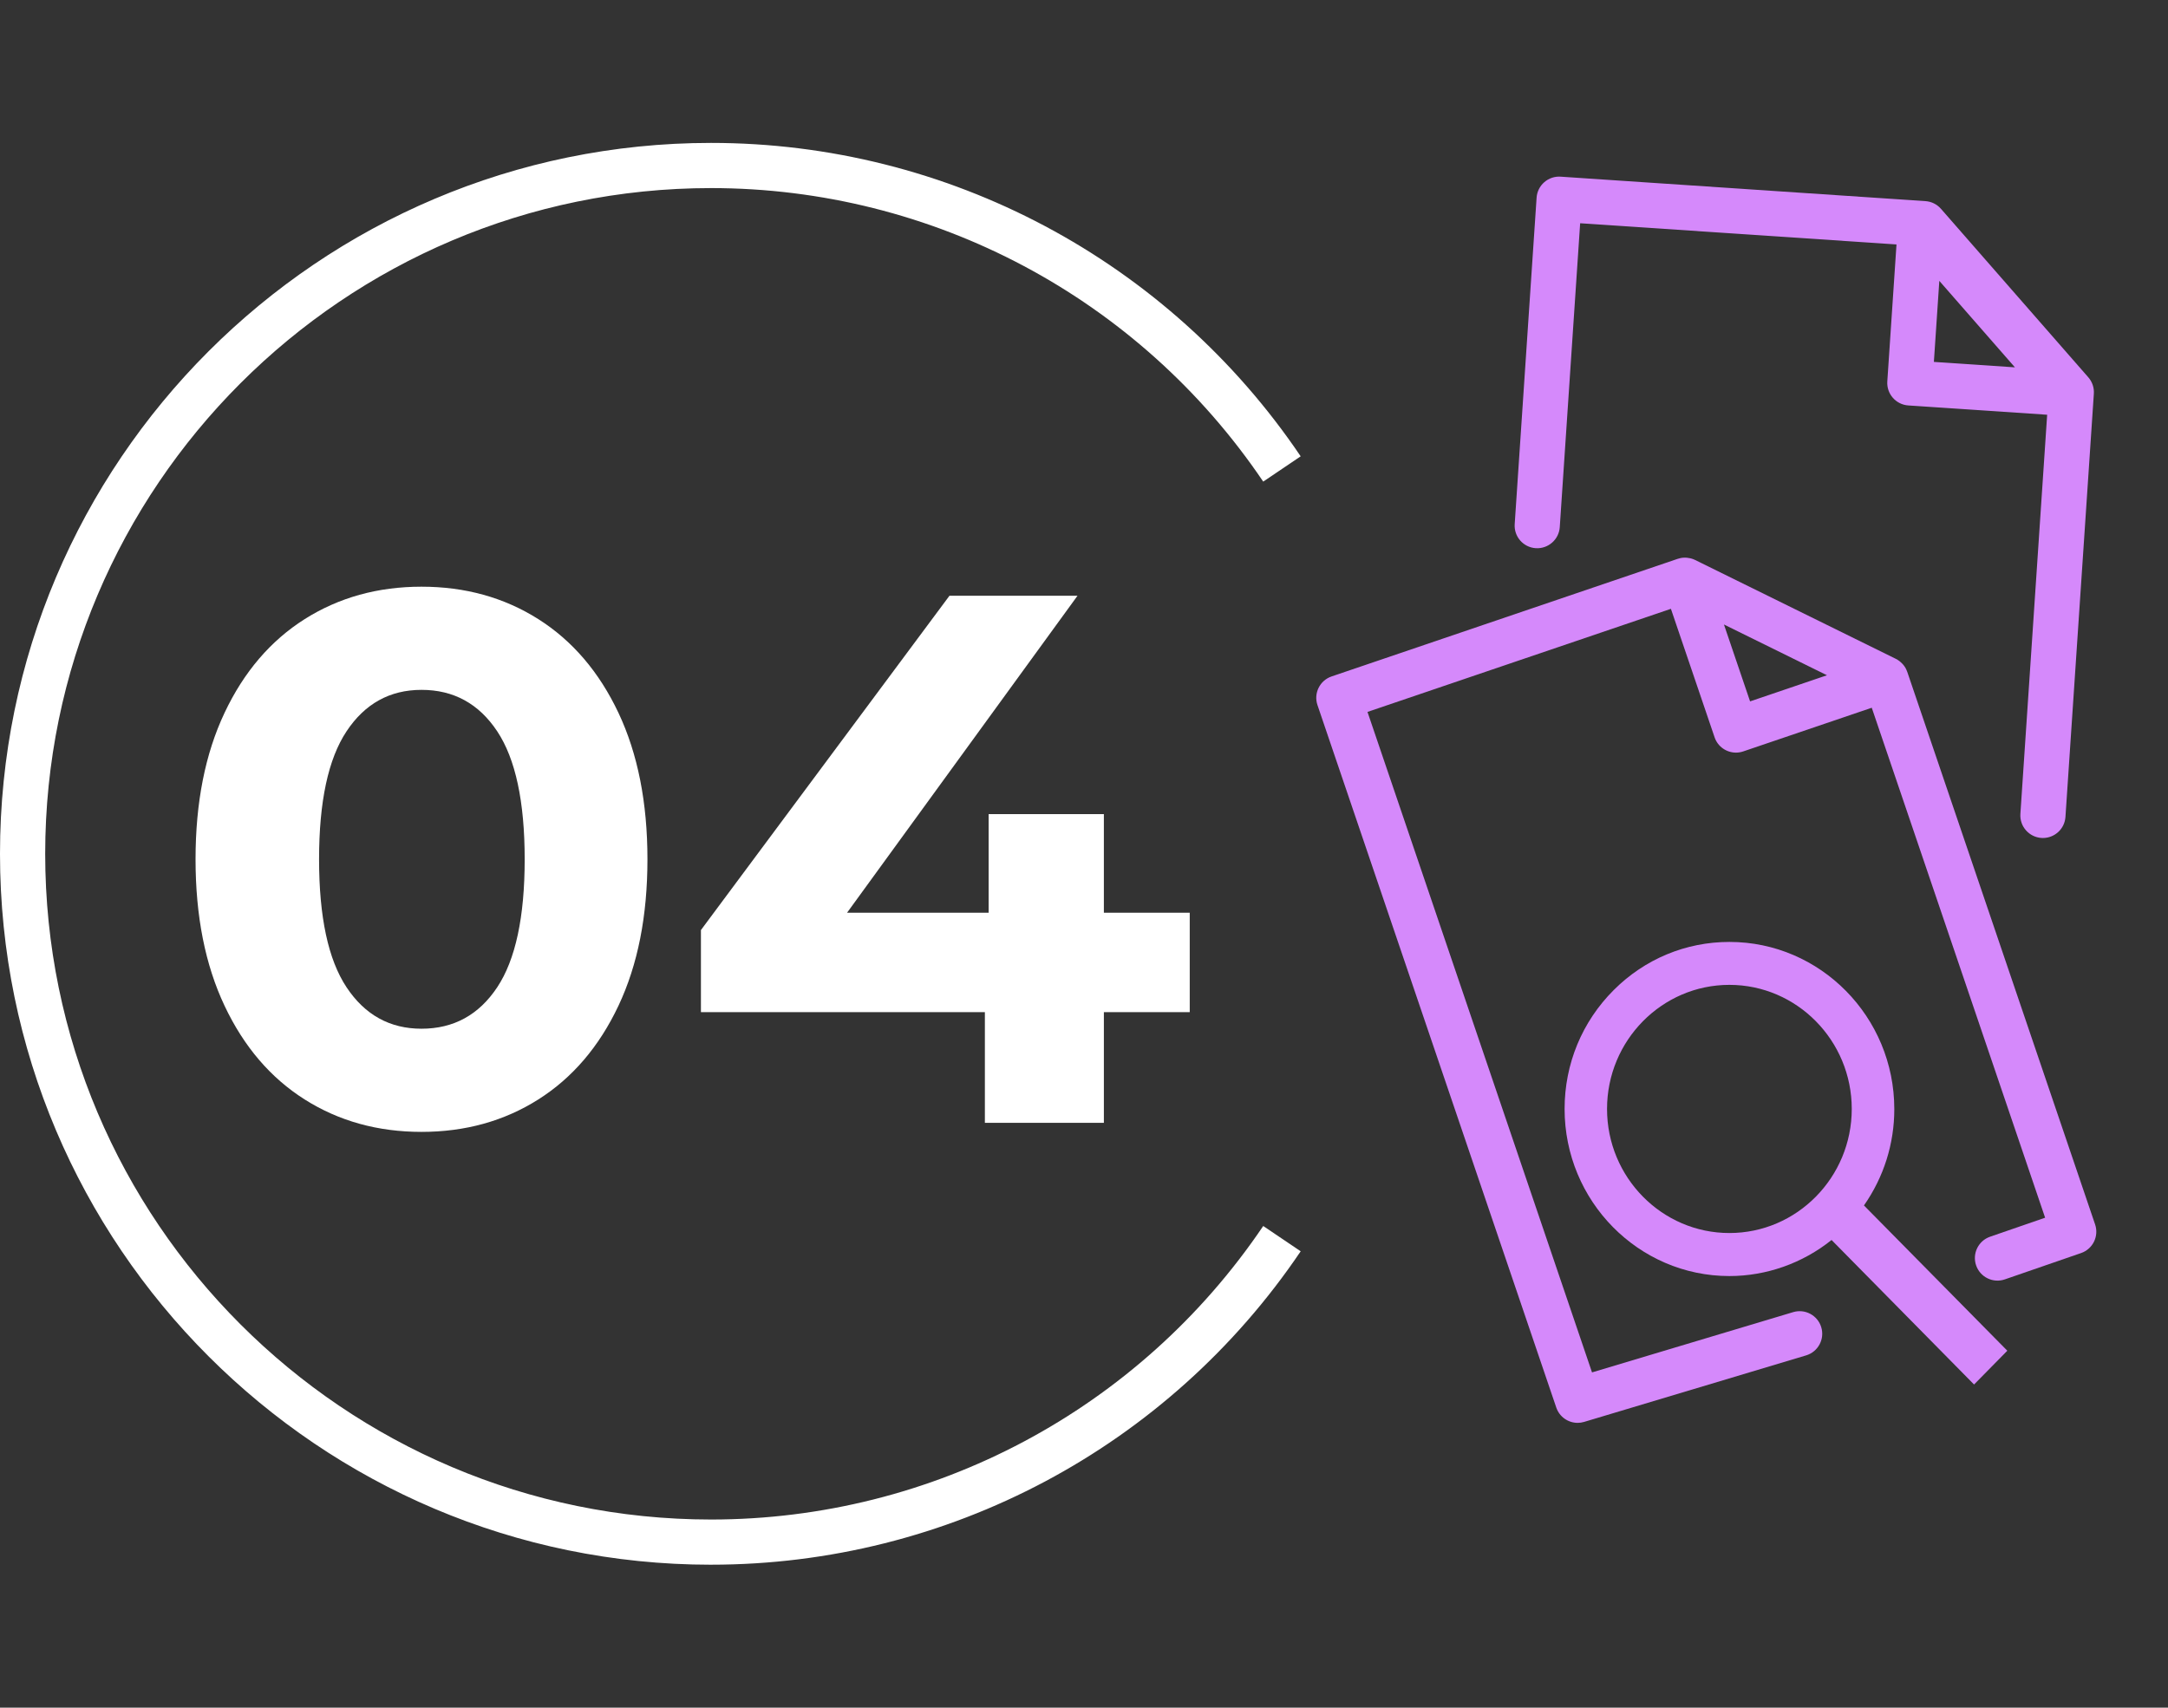
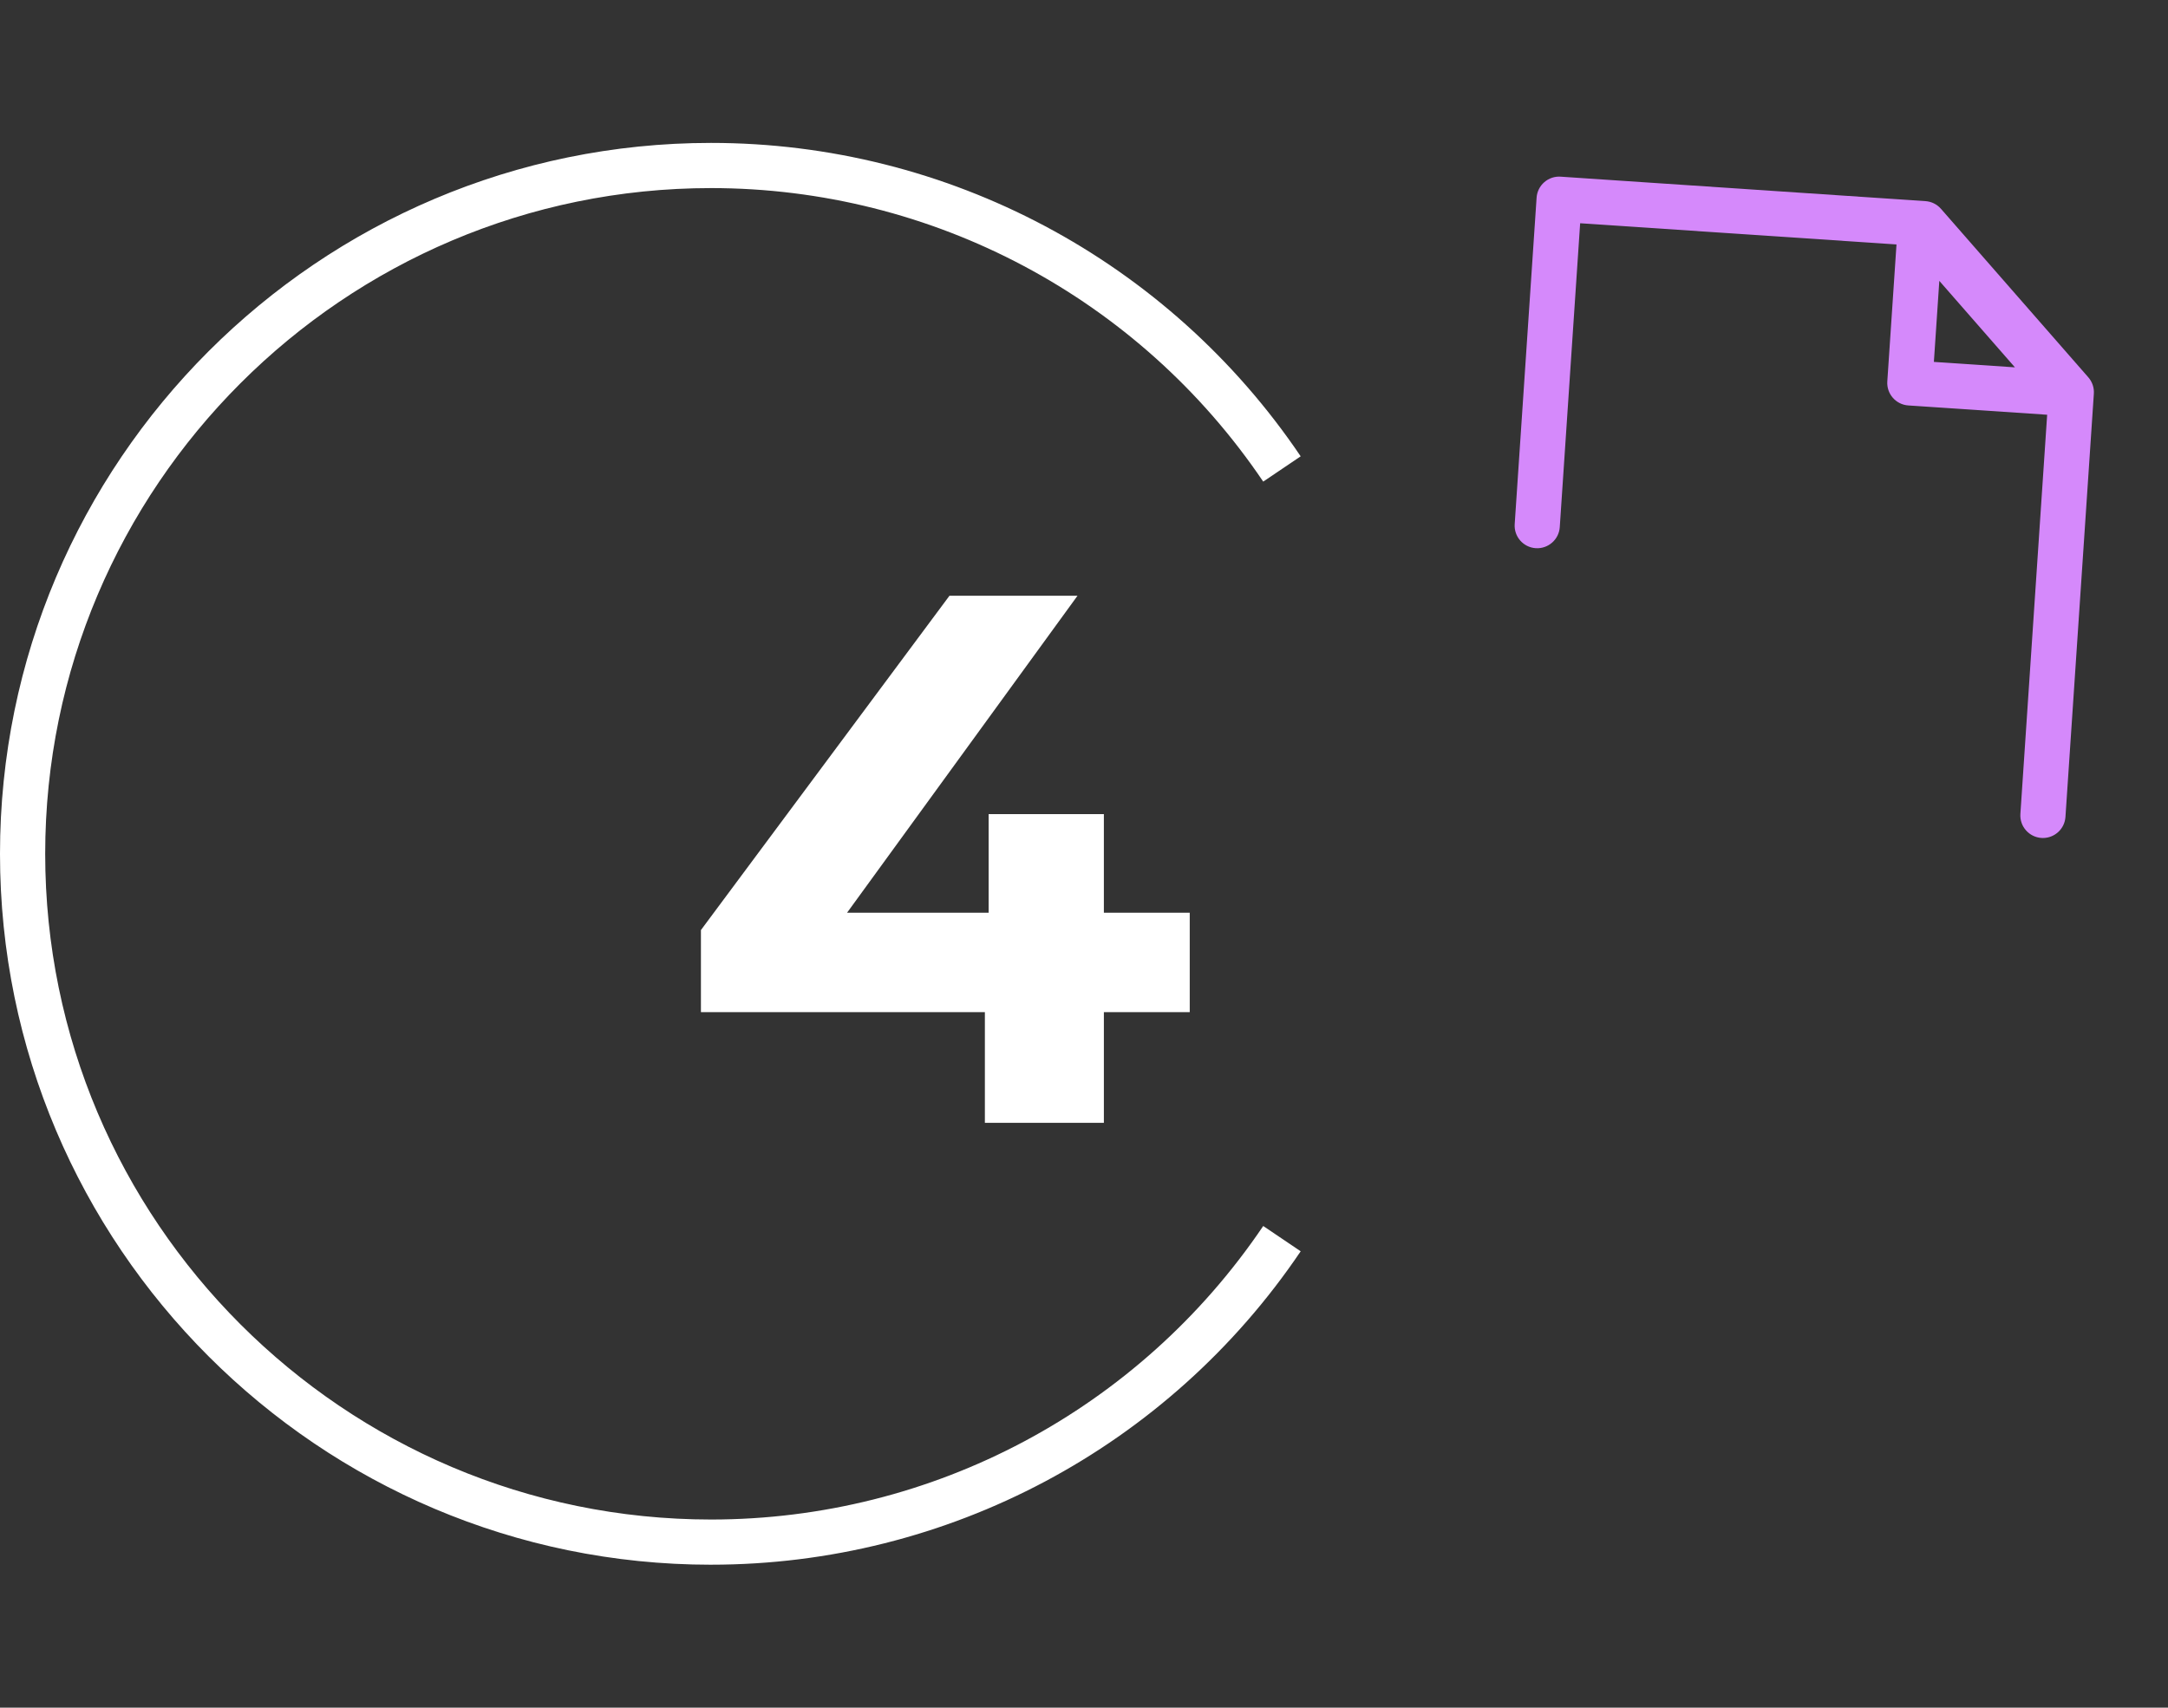
<svg xmlns="http://www.w3.org/2000/svg" id="aibubble_x5F_create_x5F_an_x5F_image_x5F_with_x5F_data_x5F_sheets_x5F_that_x5F_depict_x5F_the_x5F_ear_x5F_ff7fbd21-4d8b-4dfa-8a10-723c5ede9520_x5F_0_xA0_Immagine" version="1.1" viewBox="0 0 287.844 226.772">
  <rect x="0" y="0" width="287.844" height="226.772" fill="#333333" stroke="none" />
  <defs>
    <style>
      .st0 {
        fill: #d589fb;
      }

      .st1 {
        fill: #fff;
      }
    </style>
  </defs>
  <g>
    <path class="st1" d="M94.407,207.793C42.351,207.793,0,165.442,0,113.385S42.351,18.978,94.407,18.978c31.411,0,60.676,15.56,78.283,41.621l-4.973,3.359c-16.489-24.408-43.895-38.98-73.311-38.98C45.659,24.978,6,64.638,6,113.385s39.659,88.407,88.407,88.407c29.415,0,56.821-14.571,73.311-38.98l4.973,3.359c-17.607,26.061-46.872,41.62-78.283,41.62Z" />
    <g>
-       <path class="st1" d="M40.462,146.013c-4.534-2.866-8.084-7.016-10.649-12.45-2.567-5.433-3.851-11.916-3.851-19.45s1.283-14.016,3.851-19.45c2.565-5.433,6.115-9.583,10.649-12.45,4.533-2.865,9.7-4.3,15.5-4.3s10.966,1.435,15.5,4.3c4.533,2.867,8.083,7.018,10.65,12.45,2.565,5.435,3.85,11.917,3.85,19.45s-1.284,14.018-3.85,19.45c-2.567,5.435-6.117,9.584-10.65,12.45-4.534,2.867-9.699,4.3-15.5,4.3s-10.967-1.433-15.5-4.3ZM66.013,131.113c2.433-3.666,3.649-9.333,3.649-17s-1.217-13.333-3.649-17c-2.435-3.666-5.785-5.5-10.051-5.5-4.199,0-7.517,1.834-9.949,5.5-2.435,3.667-3.65,9.334-3.65,17s1.216,13.334,3.65,17c2.433,3.667,5.75,5.5,9.949,5.5,4.266,0,7.616-1.833,10.051-5.5Z" />
      <path class="st1" d="M157.961,134.412h-11.4v14.7h-15.8v-14.7h-37.7v-10.899l33-44.4h17l-30.6,42.1h18.8v-13.1h15.3v13.1h11.4v13.2Z" />
    </g>
  </g>
-   <path class="st0" d="M251.505,147.28c0-12.236-9.816-22.192-21.881-22.192h-.025c-5.771,0-11.218,2.266-15.338,6.383-4.212,4.207-6.531,9.817-6.531,15.796,0,12.236,9.816,22.192,21.881,22.192,4.909,0,9.713-1.699,13.564-4.789l18.92,19.193,4.415-4.488-19.033-19.292c2.637-3.775,4.029-8.195,4.029-12.803ZM245.856,147.267c0,9.086-7.287,16.478-16.245,16.478s-16.245-7.392-16.245-16.478,7.287-16.478,16.245-16.478,16.245,7.392,16.245,16.478Z" />
-   <path class="st0" d="M278.166,162.604l-24.942-73.386c-.007-.02-.019-.037-.026-.057-.059-.163-.128-.322-.214-.472-.005-.009-.012-.018-.017-.027-.084-.143-.183-.277-.291-.405-.035-.041-.072-.08-.109-.119-.087-.093-.181-.18-.28-.263-.041-.034-.081-.068-.123-.1-.142-.105-.291-.202-.453-.281l-26.666-13.137c-.162-.08-.33-.139-.499-.187-.051-.015-.102-.025-.153-.036-.126-.029-.253-.05-.381-.062-.053-.005-.106-.011-.159-.014-.167-.007-.334-.004-.5.016-.009.001-.018.001-.027.002-.173.023-.342.066-.509.119-.02.006-.041.007-.061.014l-45.962,15.621c-1.567.533-2.407,2.236-1.874,3.803l31.706,93.287c.423,1.244,1.585,2.034,2.838,2.034.285,0,.575-.041.861-.127l29.474-8.834c1.586-.476,2.487-2.146,2.011-3.732-.475-1.587-2.149-2.486-3.732-2.011l-26.705,8.004-29.811-87.712,40.285-13.692,5.799,17.063c.424,1.248,1.589,2.034,2.839,2.034.319,0,.645-.051.965-.16l17.063-5.799,23.018,67.723-7.306,2.523c-1.565.541-2.396,2.248-1.855,3.812.541,1.565,2.248,2.396,3.812,1.855l10.125-3.497c1.56-.539,2.391-2.237,1.86-3.799ZM228.887,82.933l6.84,3.37,6.84,3.37-10.21,3.47-3.47-10.21Z" />
  <path class="st0" d="M203.897,72.799c1.648.105,3.081-1.139,3.192-2.791l2.707-40.361,42.001,2.817-1.22,18.188c-.111,1.652,1.139,3.081,2.791,3.192l18.433,1.236-3.555,53.007c-.111,1.652,1.139,3.081,2.791,3.192.068.005.136.006.204.006,1.564,0,2.881-1.213,2.988-2.798l3.77-56.205c.053-.793-.211-1.575-.735-2.174l-19.566-22.379c-.523-.599-1.263-.965-2.057-1.018l-48.436-3.248c-.801-.055-1.576.211-2.174.735-.599.523-.965,1.263-1.018,2.057l-2.908,43.353c-.111,1.652,1.139,3.081,2.791,3.192ZM256.76,48.061l.722-10.76,10.039,11.482-10.76-.722Z" />
</svg>